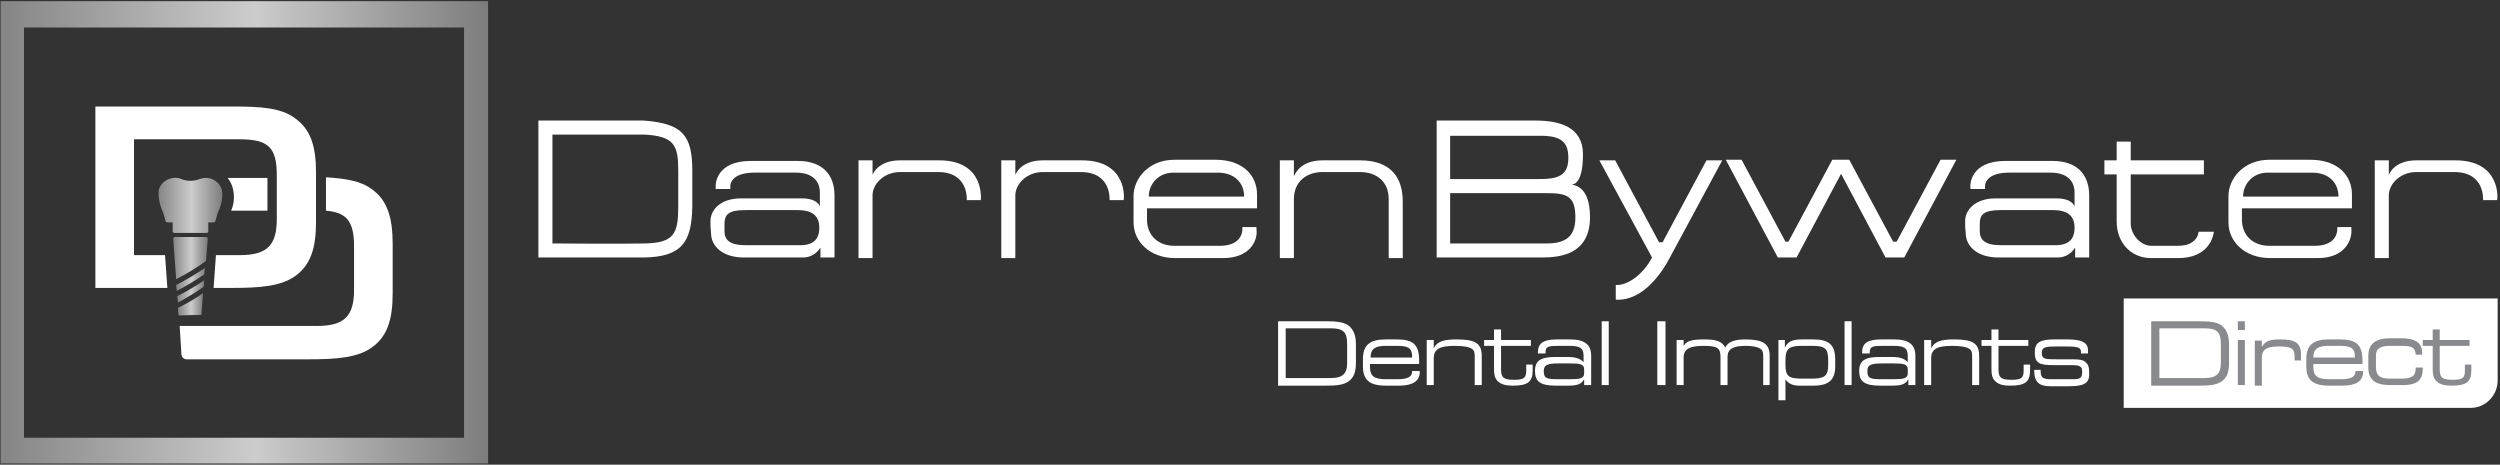
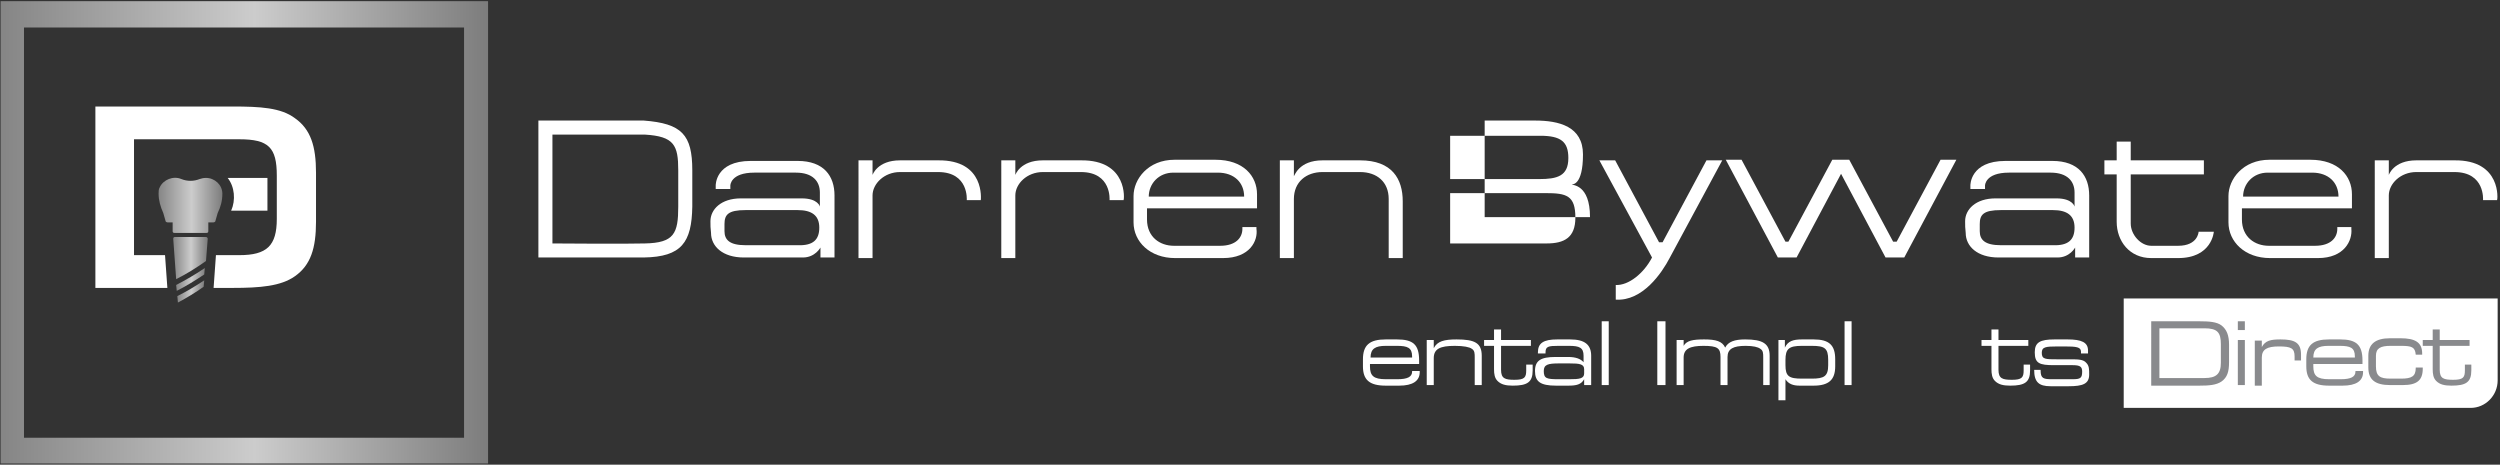
<svg xmlns="http://www.w3.org/2000/svg" version="1.1" id="Layer_2" x="0px" y="0px" viewBox="0 0 427.2 79.4" style="enable-background:new 0 0 427.2 79.4;" xml:space="preserve">
  <rect x="0" y="0" width="427.2" height="79.4" fill="#333333" stroke="none" />
  <style type="text/css">
	.st0{fill:url(#SVGID_1_);}
	.st1{fill:#FFFFFF;}
	.st2{fill:#898A8D;}
	.st3{fill:url(#SVGID_2_);}
	.st4{fill-rule:evenodd;clip-rule:evenodd;fill:url(#SVGID_3_);}
	.st5{fill-rule:evenodd;clip-rule:evenodd;fill:url(#SVGID_4_);}
	.st6{fill-rule:evenodd;clip-rule:evenodd;fill:url(#SVGID_5_);}
	.st7{fill-rule:evenodd;clip-rule:evenodd;fill:url(#SVGID_6_);}
</style>
  <g>
    <linearGradient id="SVGID_1_" gradientUnits="userSpaceOnUse" x1="7.569622e-02" y1="39.76" x2="83.349" y2="39.76">
      <stop offset="0" style="stop-color:#858585" />
      <stop offset="0.521" style="stop-color:#CCCCCC" />
      <stop offset="1" style="stop-color:#7D7D7D" />
    </linearGradient>
    <path class="st0" d="M0.1,79.3V0.2h83.3V77v2.2H0.1L0.1,79.3z M81.3,77v-2.2V77L81.3,77z M4.1,74.8h75.2V4.7H4.1V74.8L4.1,74.8z" />
    <g>
      <path class="st1" d="M422.2,69.7h-59.3V51h63.9v14C426.8,67.6,424.7,69.7,422.2,69.7z" />
-       <path class="st1" d="M230.4,55.6c0.9,0.7,1.3,1.7,1.3,3.3v3c0,1.6-0.3,2.6-1.3,3.3c-0.9,0.6-2.1,0.7-3.8,0.7h-8.2V54.9h8.2    C228.3,54.9,229.5,55,230.4,55.6z M219.7,56.1v8.5h7.7c2,0,2.8-0.7,2.8-2.6v-3.2c0-2-0.6-2.7-2.8-2.7H219.7z" />
      <path class="st1" d="M242.5,61.6c0,0.2,0,0.4,0,0.6h-8.4v0.4c0,1.6,0.6,2.2,2.7,2.2h2c1.7,0,2.5-0.4,2.5-1.3v-0.1h1.3v0.2    c0,1.5-1.2,2.3-3.5,2.3h-2.3c-2.8,0-3.9-1-3.9-3.3v-1.2c0-2.4,1.1-3.4,3.9-3.4h1.9C241.5,58,242.5,58.9,242.5,61.6z M241.3,61.1    v-0.2c0-1.5-0.8-1.8-2.6-1.8h-1.9c-1.8,0-2.6,0.5-2.6,2H241.3z" />
      <path class="st1" d="M243.8,58.1h1.2v1.4c0.6-1.2,1.8-1.5,3.9-1.5c3.1,0,4.3,0.6,4.3,2.8v5H252v-4.7c0-0.7,0-1.2-0.5-1.5    c-0.4-0.3-1.4-0.5-2.9-0.5c-2.5,0-3.6,0.5-3.6,2.1v4.6h-1.2V58.1z" />
      <path class="st1" d="M261.6,58.1v1h-5.1v4.1c0,1.5,0.7,1.7,2.3,1.7c1.7,0,2-0.4,2-1.6v-1h1.1v1c0,2-0.9,2.6-3.4,2.6    c-1.2,0-2-0.2-2.6-0.8c-0.5-0.5-0.6-1.2-0.6-2v-4h-1.7v-1h1.7v-1.8h1.2v1.8H261.6z" />
      <path class="st1" d="M271.9,60.8v5h-1.2v-1c-0.5,0.9-1.3,1.1-2.7,1.1h-2.1c-2.7,0-3.6-0.7-3.6-2.5c0-1.8,1-2.4,3.5-2.4h2.2    c1.2,0,2.1,0.3,2.6,0.9v-1.1c0-1.4-0.7-1.7-2.5-1.7h-1.8c-1.7,0-2.2,0.1-2.2,1.1v0.2h-1.3v-0.2c0-1.6,1-2.2,3.3-2.2h2.2    C270.8,58,271.9,58.9,271.9,60.8z M270.7,63.1c0-0.9-0.8-1-2.5-1h-1.8c-1.9,0-2.6,0.2-2.6,1.3c0,1.3,0.5,1.4,2.6,1.4h1.8    c1.7,0,2.5-0.1,2.5-1V63.1z" />
      <path class="st1" d="M274.9,65.8h-1.2V54.9h1.2V65.8z" />
      <path class="st1" d="M283.2,65.8V54.9h1.4v10.9H283.2z" />
      <path class="st1" d="M286.5,65.8v-7.7h1.2v1c0.5-0.9,1.6-1.1,3.5-1.1c2,0,3.1,0.3,3.6,1.4c0.5-1,1.6-1.4,3.4-1.4    c3,0,4.2,0.7,4.2,2.8v5h-1.1v-4.7c0-0.7,0-1.2-0.5-1.5c-0.4-0.3-1.2-0.5-2.5-0.5c-2.1,0-3.1,0.5-3.1,1.9v4.8H294V61    c0-1.5-0.5-1.9-2.9-1.9c-2.3,0-3.4,0.5-3.4,2v4.7H286.5z" />
      <path class="st1" d="M309.9,58c2.7,0,3.7,1,3.7,3.4v1.2c0,2.3-1.1,3.3-3.7,3.3h-2.4c-1.1,0-1.9-0.3-2.4-1.1v3.6h-1.2V58.1h1.1v1.3    c0.5-1.1,1.4-1.4,2.9-1.4H309.9z M305.1,61.5v0.9c0,1.9,0.6,2.3,2.8,2.3h1.7c2.1,0,2.8-0.4,2.8-2.3v-0.9c0-2-0.6-2.4-2.8-2.4h-1.7    C305.7,59.1,305.1,59.6,305.1,61.5z" />
      <path class="st1" d="M316.4,65.8h-1.2V54.9h1.2V65.8z" />
-       <path class="st1" d="M327.3,60.8v5h-1.2v-1c-0.5,0.9-1.3,1.1-2.7,1.1h-2.1c-2.7,0-3.6-0.7-3.6-2.5c0-1.8,1-2.4,3.5-2.4h2.2    c1.2,0,2.1,0.3,2.6,0.9v-1.1c0-1.4-0.7-1.7-2.5-1.7h-1.8c-1.7,0-2.2,0.1-2.2,1.1v0.2h-1.3v-0.2c0-1.6,1-2.2,3.3-2.2h2.2    C326.2,58,327.3,58.9,327.3,60.8z M326,63.1c0-0.9-0.8-1-2.5-1h-1.8c-1.9,0-2.6,0.2-2.6,1.3c0,1.3,0.5,1.4,2.6,1.4h1.8    c1.7,0,2.5-0.1,2.5-1V63.1z" />
-       <path class="st1" d="M328.8,58.1h1.2v1.4c0.6-1.2,1.8-1.5,3.9-1.5c3.1,0,4.3,0.6,4.3,2.8v5H337v-4.7c0-0.7,0-1.2-0.5-1.5    c-0.4-0.3-1.4-0.5-2.9-0.5c-2.5,0-3.6,0.5-3.6,2.1v4.6h-1.2V58.1z" />
      <path class="st1" d="M346.6,58.1v1h-5.1v4.1c0,1.5,0.7,1.7,2.3,1.7c1.7,0,2-0.4,2-1.6v-1h1.1v1c0,2-0.9,2.6-3.4,2.6    c-1.2,0-2-0.2-2.6-0.8c-0.5-0.5-0.6-1.2-0.6-2v-4h-1.7v-1h1.7v-1.8h1.2v1.8H346.6z" />
      <path class="st1" d="M347.7,60.2c0-1.7,0.9-2.2,3.4-2.2h2.2c2.4,0,3.5,0.5,3.5,1.9v0.5h-1.2v-0.3c0-0.8-0.8-0.9-2.8-0.9h-1.2    c-2.1,0-2.7,0.1-2.7,1.1c0,1.1,0.6,1.1,2.7,1.1l2.1,0c1.4,0,2.3,0,2.8,0.6c0.5,0.5,0.5,1.1,0.5,2c0,1.6-1.1,2-3.5,2h-3.1    c-2,0-2.8-0.7-2.8-2.8h1.1v0.1c0,1.4,0.5,1.5,2,1.5h3.5c1.3,0,1.6-0.2,1.6-1.3c0-0.8-0.3-1.1-1.6-1.1h-3.2    C348.5,62.4,347.7,62.1,347.7,60.2z" />
      <path class="st2" d="M379.6,55.6c0.9,0.7,1.3,1.7,1.3,3.3v3c0,1.6-0.3,2.6-1.3,3.3c-0.9,0.6-2.1,0.7-3.8,0.7h-8.2V54.9h8.2    C377.5,54.9,378.8,55,379.6,55.6z M369,56.1v8.5h7.7c2,0,2.8-0.7,2.8-2.6v-3.2c0-2-0.6-2.7-2.8-2.7H369z" />
      <path class="st2" d="M382.4,54.9h1.2v1.5h-1.2V54.9z M382.4,58.1h1.2v7.7h-1.2V58.1z" />
      <path class="st2" d="M385.3,58.2h1.2v1.1c0.6-1.1,1.5-1.3,3.2-1.3c2.5,0,3.5,0.6,3.5,2.6v1h-1.1v-0.7c0-1.4-0.6-1.7-2.7-1.7    c-2,0-2.9,0.5-2.9,1.9v4.8h-1.2V58.2z" />
      <path class="st2" d="M403.7,61.6c0,0.2,0,0.4,0,0.6h-8.4v0.4c0,1.6,0.6,2.2,2.7,2.2h2c1.7,0,2.5-0.4,2.5-1.3v-0.1h1.3v0.2    c0,1.5-1.2,2.3-3.5,2.3h-2.3c-2.8,0-3.9-1-3.9-3.3v-1.2c0-2.4,1.1-3.4,3.9-3.4h1.9C402.6,58,403.7,58.9,403.7,61.6z M402.4,61.1    v-0.2c0-1.5-0.8-1.8-2.6-1.8h-1.9c-1.8,0-2.6,0.5-2.6,2H402.4z" />
      <path class="st2" d="M410.3,59.1h-1.8c-1.7,0-2.5,0.4-2.5,1.7v1.8c0,1.7,0.7,2.1,2.5,2.1h1.8c1.8,0,2.5-0.4,2.5-1.8v-0.1h1.2v0.2    c0,2-1,2.8-3.4,2.8h-2.2c-2.5,0-3.7-0.9-3.7-3v-2c0-2,1.2-3,3.7-3h1.8c2.5,0,3.7,0.7,3.7,2.6v0.2h-1.1    C412.7,59.3,412.1,59.1,410.3,59.1z" />
      <path class="st2" d="M422,58.1v1h-5.1v4.1c0,1.5,0.7,1.7,2.3,1.7c1.7,0,2-0.4,2-1.6v-1h1.1v1c0,2-0.9,2.6-3.4,2.6    c-1.2,0-2-0.2-2.6-0.8c-0.5-0.5-0.6-1.2-0.6-2v-4h-1.7v-1h1.7v-1.8h1.2v1.8H422z" />
    </g>
    <g>
      <path class="st1" d="M50.4,20.2c-2.4-1.8-5.9-2-10.7-2H16.3v31h12.3l-0.4-5.6h-5.3V23.8h18c5,0,6.4,1.4,6.4,6.2v7.4    c0,4.6-1.7,6.2-6.4,6.2h-4l-0.4,5.6h3.2c4.8,0,8.3-0.3,10.7-2c2.7-1.9,3.6-4.8,3.6-9.3v-8.4C54,25,53.1,22.1,50.4,20.2z" />
      <g>
        <path class="st1" d="M39.5,36h6.2v-5.6h-6.8C40.1,31.9,40.3,34.2,39.5,36z" />
-         <path class="st1" d="M63.5,32.3c-1.9-1.4-4.5-1.8-7.8-2V36c3.6,0.3,4.8,1.9,4.8,6.1v7.4c0,4.6-1.7,6.2-6.4,6.2H30.7l0.3,4.8     c0,0.5,0.4,0.9,0.9,0.9h20.9c4.8,0,8.3-0.3,10.7-2c2.7-1.9,3.6-4.8,3.6-9.3v-8.4C67.1,37.2,66.2,34.2,63.5,32.3z" />
      </g>
      <linearGradient id="SVGID_2_" gradientUnits="userSpaceOnUse" x1="27.039" y1="35.025" x2="38.006" y2="35.025">
        <stop offset="0" style="stop-color:#858585" />
        <stop offset="0.521" style="stop-color:#CCCCCC" />
        <stop offset="1" style="stop-color:#7D7D7D" />
      </linearGradient>
      <path class="st3" d="M35.2,30.4c-0.4,0-0.8,0.1-1.1,0.2c-1,0.4-2.1,0.4-3.1,0c-1.4-0.6-3.1,0.1-3.7,1.4c-0.2,0.3-0.2,0.7-0.2,1.1    c0,1.1,0.3,2.2,0.8,3.3l0.4,1.4c0,0.1,0.2,0.2,0.3,0.2l0.9,0l0,1.5c0,0.2,0.1,0.3,0.3,0.3l5.5,0c0.2,0,0.3-0.1,0.3-0.3l0-1.5    l0.9,0c0.1,0,0.3-0.1,0.3-0.2l0.4-1.4c0.5-1,0.8-2.1,0.8-3.3C38,31.6,36.7,30.4,35.2,30.4z" />
      <g>
        <linearGradient id="SVGID_3_" gradientUnits="userSpaceOnUse" x1="30.298" y1="49.805" x2="34.898" y2="49.805">
          <stop offset="0" style="stop-color:#858585" />
          <stop offset="0.521" style="stop-color:#CCCCCC" />
          <stop offset="1" style="stop-color:#7D7D7D" />
        </linearGradient>
        <path class="st4" d="M30.4,51.7c1.5-0.8,3-1.7,4.4-2.7l0.1-1.1c-1.5,1-3,1.9-4.6,2.7L30.4,51.7z" />
        <linearGradient id="SVGID_4_" gradientUnits="userSpaceOnUse" x1="30.154" y1="47.697" x2="35.068" y2="47.697">
          <stop offset="0" style="stop-color:#858585" />
          <stop offset="0.521" style="stop-color:#CCCCCC" />
          <stop offset="1" style="stop-color:#7D7D7D" />
        </linearGradient>
        <path class="st5" d="M30.2,49.7c1.6-0.8,3.2-1.8,4.7-2.8l0.1-1.1c-1.6,1.1-3.2,2-4.9,2.9L30.2,49.7z" />
        <linearGradient id="SVGID_5_" gradientUnits="userSpaceOnUse" x1="30.442" y1="51.998" x2="34.729" y2="51.998">
          <stop offset="0" style="stop-color:#858585" />
          <stop offset="0.521" style="stop-color:#CCCCCC" />
          <stop offset="1" style="stop-color:#7D7D7D" />
        </linearGradient>
-         <path class="st6" d="M30.4,52.6l0.1,1.3l3.9-0.1l0.3-3.7C33.4,51,31.9,51.9,30.4,52.6z" />
        <linearGradient id="SVGID_6_" gradientUnits="userSpaceOnUse" x1="29.598" y1="44.104" x2="35.447" y2="44.104">
          <stop offset="0" style="stop-color:#858585" />
          <stop offset="0.521" style="stop-color:#CCCCCC" />
          <stop offset="1" style="stop-color:#7D7D7D" />
        </linearGradient>
        <path class="st7" d="M35.2,44.6l0.3-3.8c0-0.1-0.1-0.3-0.3-0.3l-5.3,0c-0.2,0-0.3,0.1-0.3,0.3l0.5,6.9     C31.9,46.8,33.5,45.8,35.2,44.6z" />
      </g>
    </g>
    <g>
      <g>
        <path class="st1" d="M92,20.6h18c6.5,0.5,8.3,2.4,8.3,8.5c0,3,0,3.2,0,6.2c-0.1,6.1-1.8,8.6-8.3,8.7c-2.8,0-18,0-18,0V20.6z      M94.4,41.6c0,0,12.9,0.1,15.8,0c5-0.1,5.7-1.7,5.7-6.3c0-2.8,0-3.4,0-6.2c0-4.3-0.7-5.8-5.7-6.1c0,0-15.8,0-15.8,0V41.6z" />
      </g>
      <g>
        <path class="st1" d="M121.4,37.8c0-2,1.8-3.9,5.2-3.9c2.7,0,8,0,10.4,0c2.8,0,3.1,1.4,3.1,1.4v-2.4c0-1.9-1.2-3.4-4.1-3.4     c-2,0-5.3,0-7.1,0c-4.1,0-4.1,2.2-4.1,2.2v0.6h-2.5v-0.6c0,0-0.1-4.2,6-4.2c2.3,0,4.3,0,8,0c4.5,0,6.3,2.6,6.3,5.9V44h-2.4v-1.7     c0,0-0.9,1.7-3,1.7c-2.7,0-7.8,0-10.1,0c-3.6,0-5.6-1.9-5.6-4.2C121.4,38.5,121.4,39,121.4,37.8z M140,38.9c0-2.1-1.3-3-3.7-3     c-2.1,0-6.8,0-8.9,0c-3,0-3.6,0.8-3.6,2.4v1.2c0,1.5,0.9,2.4,3.6,2.4c2.2,0,7,0,8.9,0C138.9,42,140,41,140,38.9z" />
      </g>
      <g>
        <path class="st1" d="M167.6,34.2h-2.4c0,0,0.4-4.8-4.9-4.8c-2.7,0-4.2,0-6.5,0c-2.7,0-4.7,2-4.7,4c0,2.9,0,10.7,0,10.7h-2.4V27.4     h2.4v2.5c0,0,0.8-2.5,4.7-2.5c3.2,0,3.4,0,6.5,0C168.4,27.3,167.6,34.2,167.6,34.2z" />
      </g>
      <g>
        <path class="st1" d="M192,34.2h-2.4c0,0,0.4-4.8-4.9-4.8c-2.7,0-4.2,0-6.5,0c-2.7,0-4.7,2-4.7,4c0,2.9,0,10.7,0,10.7h-2.4V27.4     h2.4v2.5c0,0,0.8-2.5,4.7-2.5c3.2,0,3.4,0,6.5,0C192.8,27.3,192.1,34.2,192,34.2z" />
      </g>
      <g>
        <path class="st1" d="M209,44.1c-1.7,0-8.2,0-8.2,0c-4.3,0-7.1-2.8-7.1-6.1c0-1.5,0-2.9,0-4.5c0-2.9,2.5-6.2,7-6.2c0,0,5.1,0,7,0     c4.8,0,7.1,2.8,7.1,5.9v2.4c0,0-18.8,0-18.8,0c0,0.7,0,1.3,0,1.9c0,3,2.2,4.5,4.6,4.5c0,0,6.1,0,7.9,0c2.7,0,3.8-1.4,3.8-2.9     v-0.3h2.4v0.3C215,41.1,213.6,44.1,209,44.1z M212.6,33.6c0-2.4-1.7-4.1-4.5-4.1h-7.6c-2.5,0-4.2,1.9-4.2,4.1     C196.2,33.6,212.6,33.6,212.6,33.6z" />
      </g>
      <g>
        <path class="st1" d="M226,27.4c2.5,0,3.9,0,6.4,0c5.5,0,7.3,3.2,7.3,7v9.7h-2.4V34c0-2.9-2-4.6-4.9-4.6c-2.3,0-4.1,0-6.4,0     c-2.8,0-4.9,1.7-4.9,4.6c0,1.6,0,10.1,0,10.1h-2.4V27.4h2.4v2.7C221.2,30.1,221.9,27.4,226,27.4z" />
      </g>
    </g>
    <g>
      <g>
-         <path class="st1" d="M245.4,20.6h16.9c4.1,0,8.2,1,8.2,5.8c0,5.4-1.9,5.1-1.9,5.1c0,0.2,3.1-0.1,3.1,5.6c0,6.2-4.8,6.9-8.2,6.9     h-18V20.6z M247.8,23.1v7.5H263c3.1,0,5-0.5,5-3.6c0-2.8-1.3-3.8-4.8-3.8H247.8z M247.8,33v8.6h16.5c3,0,4.9-1,4.9-4.4     c0-3.8-1.5-4.2-5.1-4.2H247.8z" />
+         <path class="st1" d="M245.4,20.6h16.9c4.1,0,8.2,1,8.2,5.8c0,5.4-1.9,5.1-1.9,5.1c0,0.2,3.1-0.1,3.1,5.6h-18V20.6z M247.8,23.1v7.5H263c3.1,0,5-0.5,5-3.6c0-2.8-1.3-3.8-4.8-3.8H247.8z M247.8,33v8.6h16.5c3,0,4.9-1,4.9-4.4     c0-3.8-1.5-4.2-5.1-4.2H247.8z" />
      </g>
      <g>
        <path class="st1" d="M273.3,27.4h2.7l7.5,14h0.6l7.5-14h2.7l-9,16.7c-1.3,2.5-4.6,7.4-9.2,7.1c0,0,0-2.5,0-2.5     c2.2,0.1,4.8-2,6.2-4.7L273.3,27.4z" />
      </g>
      <g>
        <path class="st1" d="M314.6,29.7L307,44h-3.2l-8.9-16.7h2.7l7.5,14h0.5l7.5-14h2.9l7.5,14h0.6l7.5-14h2.7L325.4,44h-3.2     L314.6,29.7z" />
      </g>
      <g>
        <path class="st1" d="M335.8,37.8c0-2,1.8-3.9,5.2-3.9c2.7,0,8,0,10.4,0c2.8,0,3.1,1.4,3.1,1.4v-2.4c0-1.9-1.2-3.4-4.1-3.4     c-2,0-5.3,0-7.1,0c-4.1,0-4.1,2.2-4.1,2.2v0.6h-2.5v-0.6c0,0-0.1-4.2,6-4.2c2.3,0,4.3,0,8,0c4.5,0,6.3,2.6,6.3,5.9V44h-2.4v-1.7     c0,0-0.9,1.7-3,1.7c-2.7,0-7.8,0-10.1,0c-3.6,0-5.6-1.9-5.6-4.2C335.8,38.5,335.8,39,335.8,37.8z M354.5,38.9c0-2.1-1.3-3-3.7-3     c-2.1,0-6.8,0-8.9,0c-3,0-3.6,0.8-3.6,2.4v1.2c0,1.5,0.9,2.4,3.6,2.4c2.2,0,7,0,8.9,0C353.4,42,354.5,41,354.5,38.9z" />
      </g>
      <g>
        <path class="st1" d="M364.1,38.2c0,1.9,1.7,3.8,3.5,3.8c2,0,3.1,0,4.6,0c3.4,0,3.5-2.4,3.5-2.4h2.6c0,0-0.3,4.5-6.1,4.5     c-2.6,0-1.1,0-4.6,0c-3.7,0-5.9-2.9-5.9-6.2c0-2.7,0-8.1,0-8.1h-2.1v-2.4h2.1v-3.2h2.4v3.2h12.5v2.4h-12.5     C364.1,29.8,364.1,36.7,364.1,38.2z" />
      </g>
      <g>
        <path class="st1" d="M396.1,44.1c-1.7,0-8.2,0-8.2,0c-4.3,0-7.1-2.8-7.1-6.1c0-1.5,0-2.9,0-4.5c0-2.9,2.5-6.2,7-6.2     c0,0,5.1,0,7,0c4.8,0,7.1,2.8,7.1,5.9v2.4c0,0-18.8,0-18.8,0c0,0.7,0,1.3,0,1.9c0,3,2.2,4.5,4.6,4.5c0,0,6.1,0,7.9,0     c2.7,0,3.8-1.4,3.8-2.9v-0.3h2.4v0.3C402,41.1,400.6,44.1,396.1,44.1z M399.6,33.6c0-2.4-1.7-4.1-4.5-4.1h-7.6     c-2.5,0-4.2,1.9-4.2,4.1C383.2,33.6,399.6,33.6,399.6,33.6z" />
      </g>
      <g>
        <path class="st1" d="M426.7,34.2h-2.4c0,0,0.4-4.8-4.9-4.8c-2.7,0-4.2,0-6.5,0c-2.7,0-4.7,2-4.7,4c0,2.9,0,10.7,0,10.7h-2.4V27.4     h2.4v2.5c0,0,0.8-2.5,4.7-2.5c3.2,0,3.4,0,6.5,0C427.5,27.3,426.8,34.2,426.7,34.2z" />
      </g>
    </g>
  </g>
</svg>